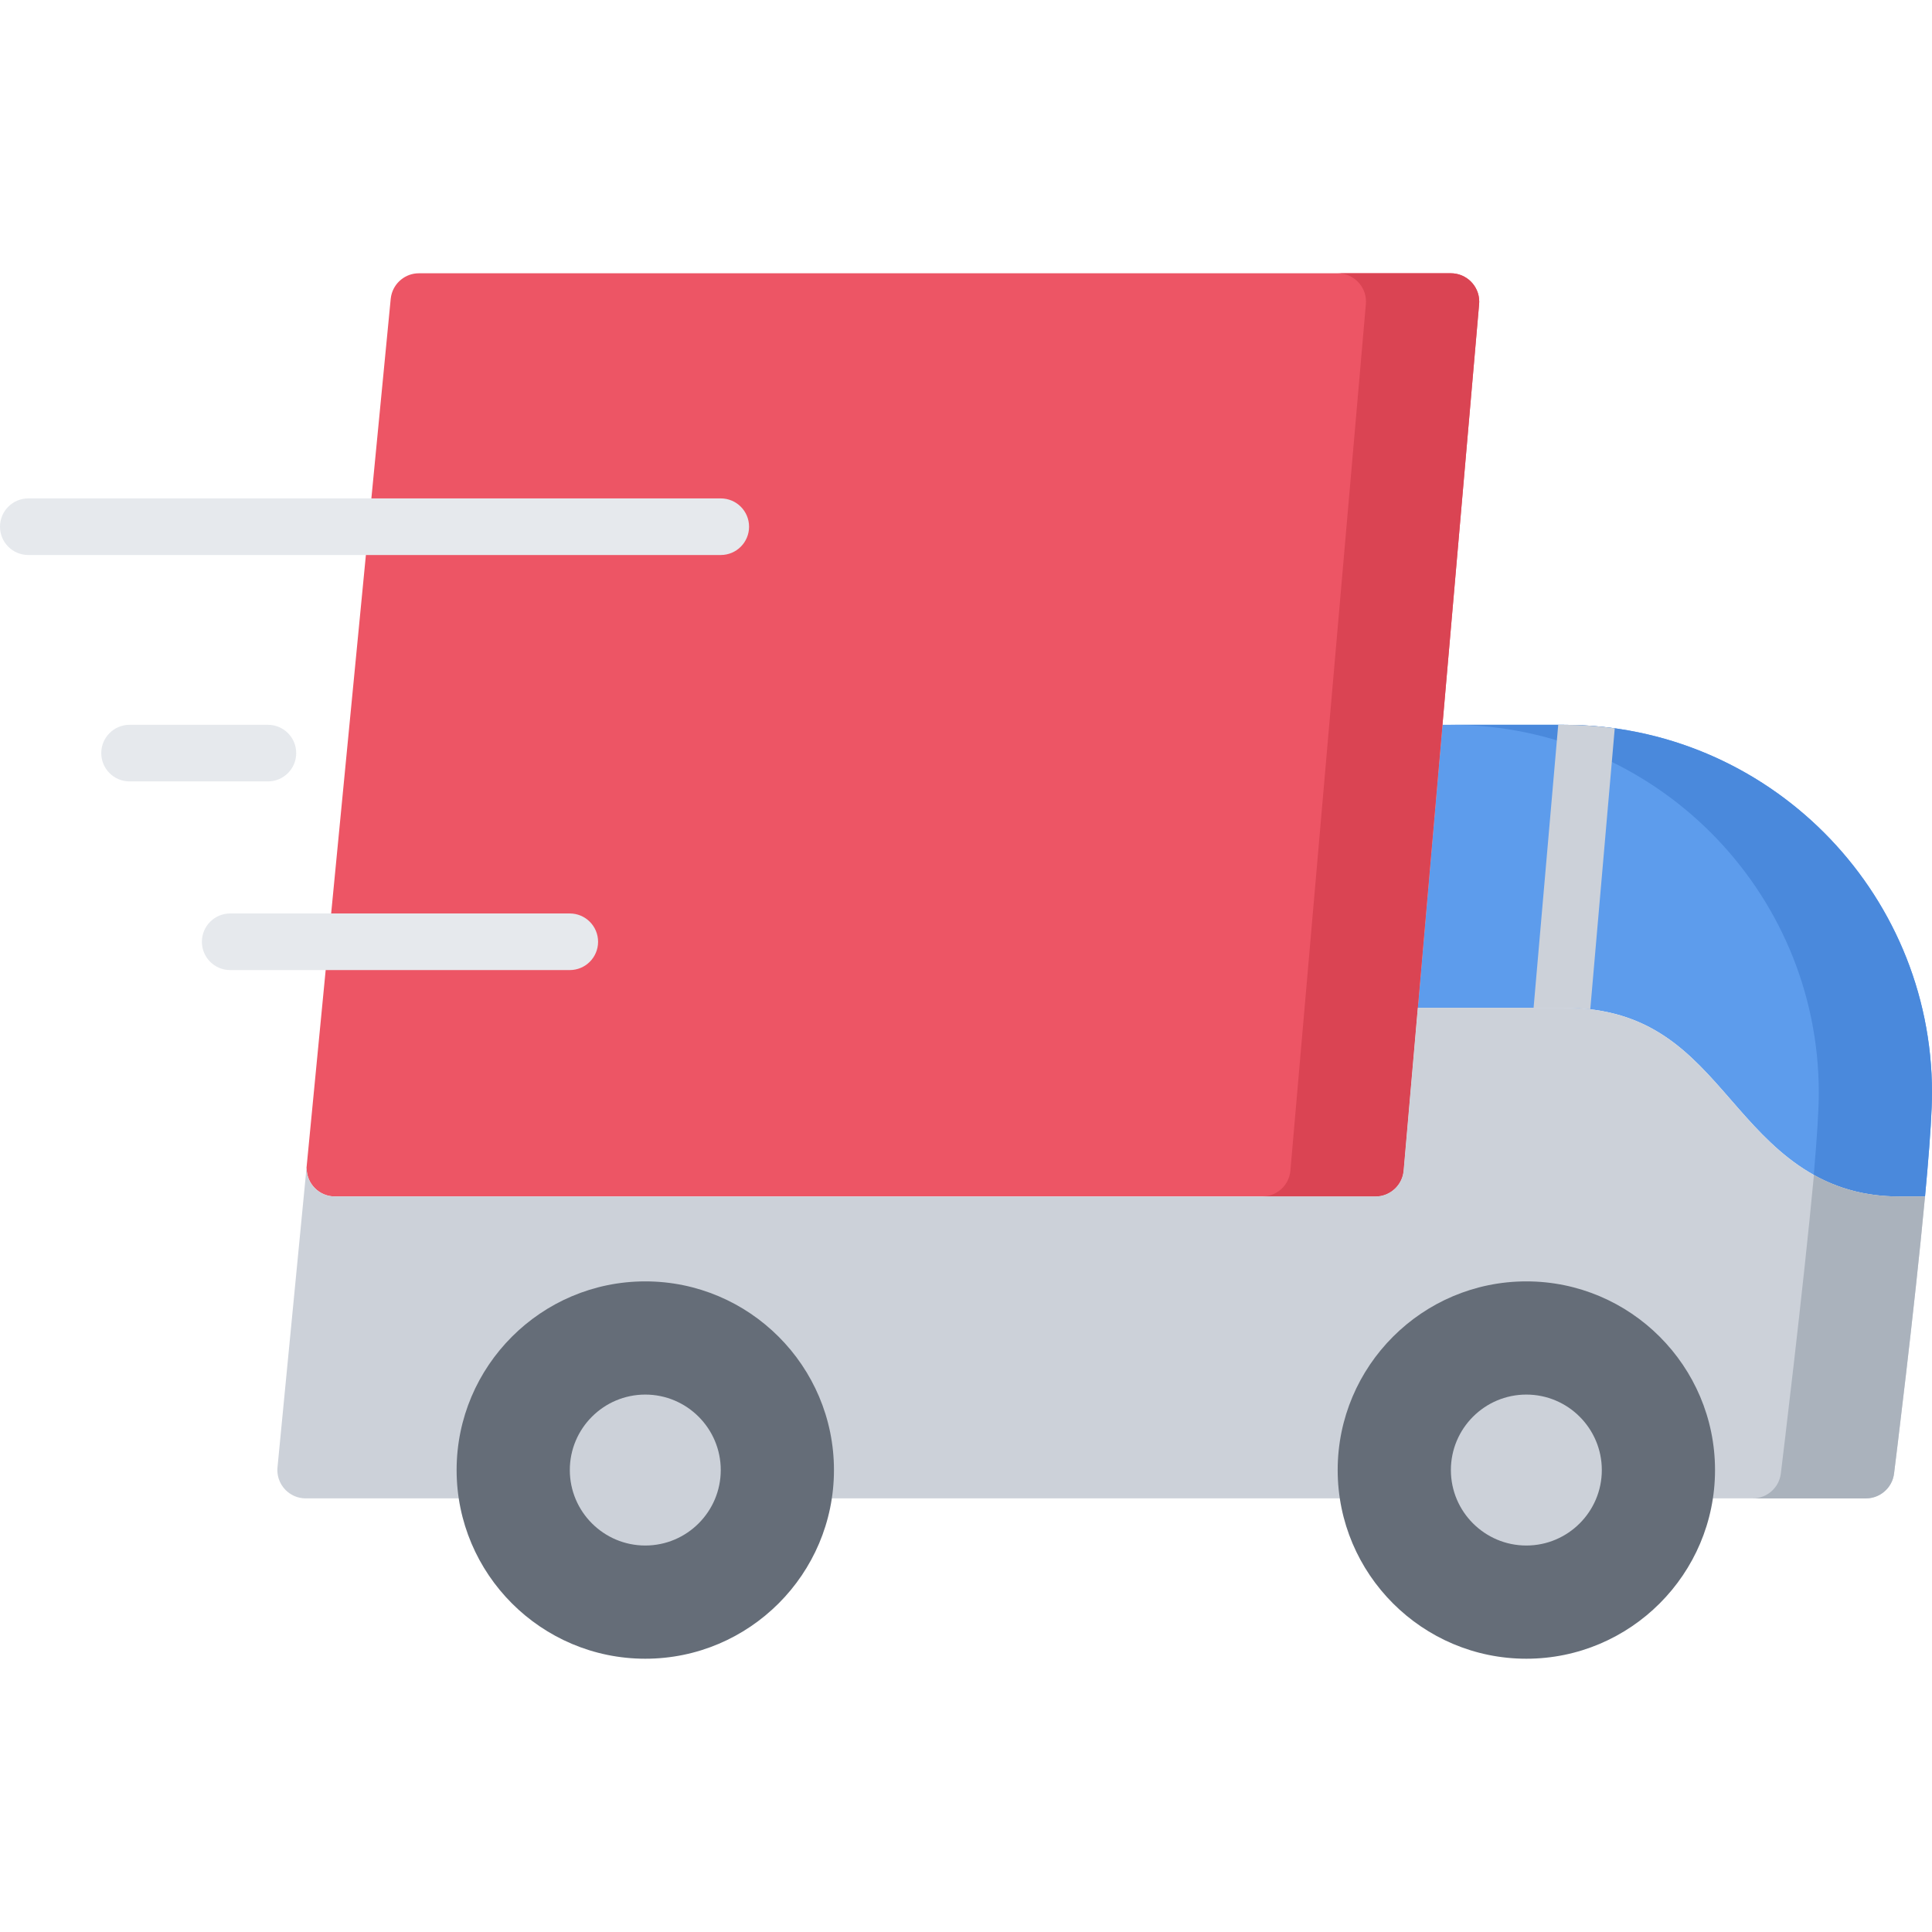
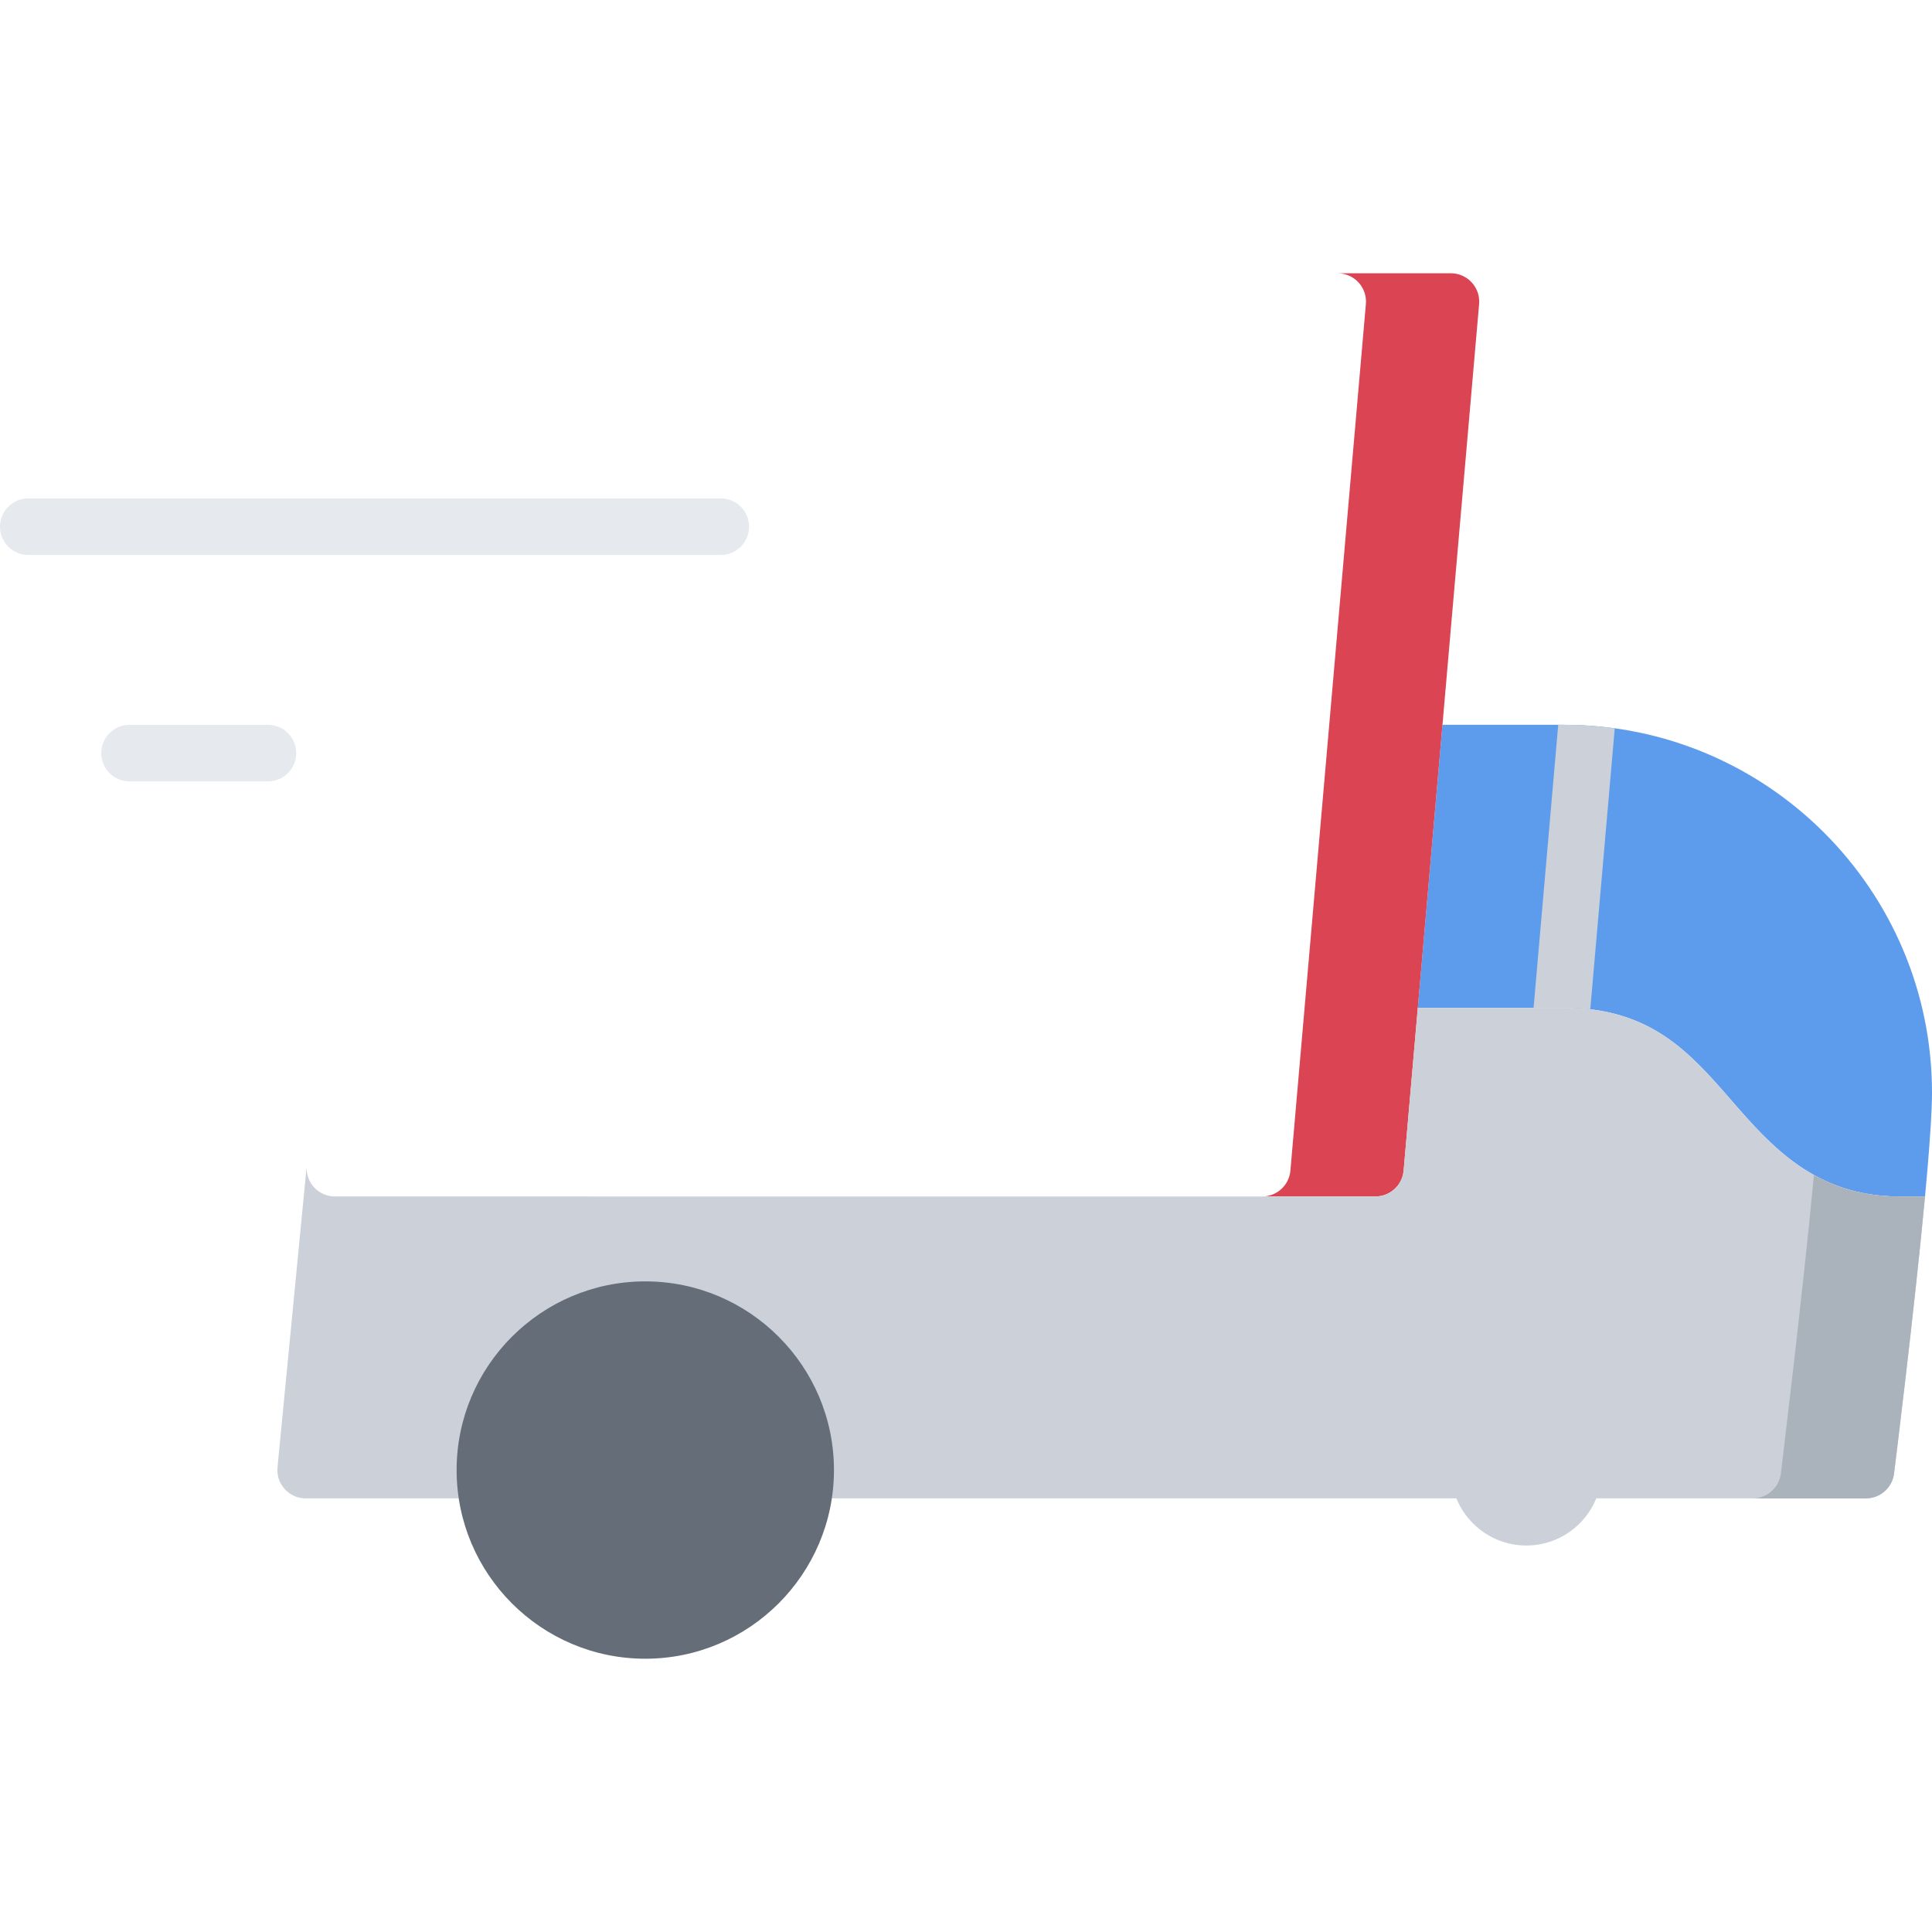
<svg xmlns="http://www.w3.org/2000/svg" version="1.1" id="Capa_1" x="0px" y="0px" viewBox="0 0 511.999 511.999" style="enable-background:new 0 0 511.999 511.999;" xml:space="preserve">
  <path style="fill:#5D9CEC;" d="M414.5,192.081h-32.234l-6.531,74.996h38.762c22.979,0,33.343,11.906,44.314,24.513  c10.399,11.947,22.185,25.488,44.486,25.488h6.854l0.61-6.8c0.754-8.779,1.238-16.171,1.238-20.697  C512,235.819,468.262,192.081,414.5,192.081z" />
-   <path style="fill:#4A89DC;" d="M414.5,192.081h-30.003c53.762,0,97.5,43.738,97.5,97.5c0,4.526-0.484,11.918-1.238,20.697  l-0.097,1.082c6.211,3.471,13.551,5.718,22.635,5.718h6.854l0.61-6.8c0.754-8.779,1.238-16.171,1.238-20.697  C512,235.819,468.262,192.081,414.5,192.081z" />
-   <path style="fill:#ED5565;" d="M392.004,79.846c-0.001-0.101-0.01-0.2-0.016-0.301c-0.007-0.151-0.012-0.303-0.029-0.451  c-0.012-0.107-0.031-0.211-0.048-0.317c-0.022-0.141-0.04-0.281-0.069-0.419c-0.023-0.106-0.055-0.21-0.082-0.314  c-0.034-0.133-0.065-0.267-0.107-0.396c-0.035-0.11-0.079-0.216-0.119-0.324c-0.044-0.119-0.085-0.239-0.135-0.355  c-0.052-0.122-0.114-0.238-0.173-0.356c-0.047-0.097-0.091-0.196-0.143-0.29c-0.078-0.144-0.167-0.281-0.255-0.419  c-0.04-0.063-0.075-0.127-0.117-0.188c-0.114-0.169-0.239-0.331-0.367-0.49c-0.021-0.025-0.038-0.053-0.06-0.078  c-0.602-0.729-1.341-1.342-2.181-1.802c-0.011-0.006-0.02-0.013-0.03-0.019c-0.174-0.094-0.353-0.177-0.535-0.257  c-0.045-0.021-0.088-0.044-0.133-0.063c-0.148-0.062-0.302-0.113-0.455-0.166c-0.084-0.029-0.166-0.063-0.251-0.089  c-0.124-0.037-0.253-0.065-0.38-0.098c-0.117-0.029-0.234-0.063-0.355-0.086c-0.113-0.022-0.23-0.035-0.346-0.053  c-0.135-0.021-0.268-0.043-0.406-0.057c-0.02-0.002-0.038-0.006-0.058-0.008c-0.125-0.011-0.248-0.009-0.371-0.014  c-0.093-0.003-0.184-0.014-0.277-0.014h-0.102c-0.007,0-0.015,0-0.023,0H277.998H231.01h-120c-0.004,0-0.007,0-0.011,0  c-3.523,0-6.579,2.479-7.318,5.917c-0.005,0.025-0.014,0.05-0.019,0.074c-0.038,0.188-0.063,0.379-0.088,0.57  c-0.007,0.061-0.02,0.119-0.026,0.18c-0.001,0.012-0.004,0.023-0.005,0.035L81.296,308.801c-0.001,0.007-0.001,0.013-0.002,0.02  l-0.073,0.757l0.036,0.019c0.011,4.133,3.363,7.48,7.499,7.48h275.746c0.004,0,0.007,0.001,0.011,0.001  c0.251,0,0.5-0.015,0.746-0.039c0.046-0.004,0.091-0.014,0.137-0.02c0.196-0.023,0.391-0.051,0.583-0.089  c0.083-0.017,0.164-0.04,0.246-0.06c0.15-0.035,0.3-0.07,0.446-0.114c0.1-0.03,0.195-0.066,0.292-0.101  c0.126-0.044,0.252-0.087,0.374-0.137c0.104-0.043,0.206-0.091,0.308-0.139c0.111-0.051,0.222-0.102,0.329-0.158  c0.103-0.054,0.202-0.112,0.303-0.17c0.103-0.061,0.205-0.121,0.305-0.186c0.097-0.063,0.189-0.128,0.282-0.195  c0.099-0.07,0.195-0.142,0.291-0.217c0.086-0.068,0.171-0.14,0.255-0.213c0.095-0.082,0.188-0.166,0.278-0.253  c0.076-0.073,0.152-0.148,0.226-0.225c0.09-0.094,0.177-0.19,0.263-0.289c0.067-0.078,0.133-0.156,0.197-0.236  c0.083-0.105,0.162-0.213,0.24-0.322c0.059-0.081,0.116-0.163,0.172-0.247c0.073-0.113,0.143-0.229,0.21-0.347  c0.051-0.089,0.103-0.176,0.149-0.267c0.063-0.117,0.117-0.238,0.174-0.359c0.044-0.097,0.089-0.192,0.129-0.291  c0.049-0.118,0.09-0.239,0.133-0.36c0.037-0.107,0.076-0.215,0.109-0.324c0.033-0.115,0.06-0.234,0.09-0.353  c0.029-0.119,0.061-0.237,0.084-0.358c0.023-0.117,0.037-0.238,0.055-0.357c0.017-0.124,0.039-0.246,0.051-0.372  c0.002-0.018,0.006-0.035,0.007-0.053l19.99-229.521c0.002-0.02,0.003-0.039,0.005-0.059l0.007-0.076  c0.006-0.066,0.003-0.129,0.007-0.193c0.01-0.152,0.023-0.303,0.023-0.457C392.008,79.896,392.004,79.871,392.004,79.846z" />
  <path style="fill:#DA4453;" d="M392.004,79.846c-0.001-0.101-0.01-0.2-0.016-0.301c-0.007-0.151-0.012-0.303-0.029-0.451  c-0.012-0.107-0.031-0.211-0.048-0.317c-0.022-0.141-0.04-0.281-0.069-0.419c-0.023-0.106-0.055-0.21-0.082-0.314  c-0.034-0.133-0.065-0.267-0.107-0.396c-0.035-0.11-0.079-0.216-0.119-0.324c-0.044-0.119-0.085-0.239-0.135-0.355  c-0.052-0.122-0.114-0.238-0.173-0.356c-0.047-0.097-0.091-0.196-0.143-0.29c-0.078-0.144-0.167-0.281-0.255-0.419  c-0.04-0.063-0.075-0.127-0.117-0.188c-0.114-0.169-0.239-0.331-0.367-0.49c-0.021-0.025-0.038-0.053-0.06-0.078  c-0.602-0.729-1.341-1.342-2.181-1.802c-0.011-0.006-0.02-0.013-0.03-0.019c-0.174-0.094-0.353-0.177-0.535-0.257  c-0.045-0.021-0.088-0.044-0.133-0.063c-0.148-0.062-0.302-0.113-0.455-0.166c-0.084-0.029-0.166-0.063-0.251-0.089  c-0.124-0.037-0.253-0.065-0.38-0.098c-0.117-0.029-0.234-0.063-0.355-0.086c-0.113-0.022-0.23-0.035-0.346-0.053  c-0.135-0.021-0.268-0.043-0.406-0.057c-0.02-0.002-0.038-0.006-0.058-0.008c-0.125-0.011-0.248-0.009-0.371-0.014  c-0.093-0.003-0.184-0.014-0.277-0.014h-0.102c-0.007,0-0.015,0-0.023,0h-29.879c0.094,0,0.185,0.011,0.277,0.014  c0.123,0.005,0.246,0.003,0.371,0.014c0.02,0.002,0.038,0.006,0.058,0.008c0.138,0.014,0.271,0.036,0.406,0.057  c0.115,0.018,0.232,0.03,0.346,0.053c0.12,0.023,0.237,0.057,0.355,0.086c0.127,0.032,0.256,0.061,0.38,0.098  c0.085,0.026,0.167,0.06,0.251,0.089c0.153,0.053,0.307,0.104,0.455,0.166c0.045,0.02,0.088,0.043,0.133,0.063  c0.182,0.08,0.361,0.163,0.535,0.257c0.01,0.006,0.02,0.013,0.03,0.019c0.84,0.46,1.579,1.073,2.181,1.802  c0.022,0.025,0.039,0.053,0.06,0.078c0.128,0.159,0.253,0.321,0.367,0.49c0.042,0.062,0.077,0.126,0.117,0.188  c0.088,0.138,0.177,0.275,0.255,0.419c0.052,0.094,0.096,0.193,0.143,0.29c0.059,0.118,0.121,0.234,0.173,0.356  c0.05,0.116,0.091,0.236,0.135,0.355c0.04,0.108,0.084,0.214,0.119,0.324c0.041,0.13,0.072,0.264,0.106,0.396  c0.027,0.104,0.059,0.208,0.082,0.314c0.029,0.138,0.048,0.278,0.069,0.419c0.017,0.105,0.036,0.21,0.048,0.317  c0.018,0.148,0.022,0.3,0.029,0.451c0.006,0.101,0.015,0.2,0.016,0.301c0,0.025,0.004,0.051,0.004,0.076  c0,0.154-0.014,0.305-0.023,0.457c-0.004,0.064-0.001,0.128-0.007,0.193l-0.007,0.076c-0.002,0.02-0.003,0.039-0.005,0.059  l-19.99,229.521c-0.001,0.018-0.005,0.035-0.007,0.053c-0.012,0.126-0.033,0.248-0.051,0.372c-0.018,0.119-0.031,0.24-0.055,0.357  c-0.023,0.121-0.055,0.239-0.084,0.358c-0.029,0.118-0.057,0.237-0.09,0.353c-0.033,0.109-0.072,0.217-0.109,0.324  c-0.043,0.121-0.084,0.242-0.133,0.36c-0.04,0.099-0.085,0.194-0.129,0.291c-0.057,0.121-0.111,0.242-0.174,0.359  c-0.047,0.091-0.099,0.178-0.149,0.267c-0.067,0.117-0.137,0.233-0.21,0.347c-0.056,0.084-0.113,0.166-0.172,0.247  c-0.078,0.109-0.157,0.218-0.24,0.322c-0.064,0.08-0.13,0.158-0.197,0.236c-0.086,0.099-0.173,0.195-0.263,0.289  c-0.073,0.077-0.149,0.151-0.226,0.225c-0.091,0.087-0.184,0.171-0.278,0.253c-0.084,0.073-0.169,0.145-0.255,0.213  c-0.096,0.075-0.192,0.146-0.291,0.217c-0.093,0.067-0.186,0.133-0.282,0.195c-0.1,0.064-0.202,0.125-0.305,0.186  c-0.1,0.058-0.2,0.116-0.303,0.17c-0.107,0.057-0.218,0.107-0.329,0.158c-0.102,0.048-0.203,0.096-0.308,0.139  c-0.122,0.05-0.248,0.093-0.374,0.137c-0.097,0.034-0.192,0.07-0.292,0.101c-0.146,0.044-0.296,0.079-0.446,0.114  c-0.082,0.02-0.163,0.043-0.246,0.06c-0.192,0.038-0.387,0.065-0.583,0.089c-0.046,0.006-0.091,0.016-0.137,0.02  c-0.243,0.024-0.488,0.038-0.736,0.038H364.5c0.004,0,0.007,0.001,0.011,0.001c0.251,0,0.5-0.015,0.746-0.039  c0.046-0.004,0.091-0.014,0.137-0.02c0.196-0.023,0.391-0.051,0.583-0.089c0.083-0.017,0.164-0.04,0.246-0.06  c0.15-0.035,0.3-0.07,0.446-0.114c0.1-0.03,0.195-0.066,0.292-0.101c0.126-0.044,0.252-0.087,0.374-0.137  c0.104-0.043,0.206-0.091,0.308-0.139c0.111-0.051,0.222-0.102,0.329-0.158c0.103-0.054,0.202-0.112,0.303-0.17  c0.103-0.061,0.205-0.121,0.305-0.186c0.097-0.063,0.189-0.128,0.282-0.195c0.099-0.07,0.195-0.142,0.291-0.217  c0.086-0.068,0.171-0.14,0.255-0.213c0.095-0.082,0.188-0.166,0.278-0.253c0.076-0.073,0.152-0.148,0.226-0.225  c0.09-0.094,0.177-0.19,0.263-0.289c0.067-0.078,0.133-0.156,0.197-0.236c0.083-0.105,0.162-0.213,0.24-0.322  c0.059-0.081,0.116-0.163,0.172-0.247c0.073-0.113,0.143-0.229,0.21-0.347c0.051-0.089,0.103-0.176,0.149-0.267  c0.063-0.117,0.117-0.238,0.174-0.359c0.044-0.097,0.089-0.192,0.129-0.291c0.049-0.118,0.09-0.239,0.133-0.36  c0.037-0.107,0.076-0.215,0.109-0.324c0.033-0.115,0.06-0.234,0.09-0.353c0.029-0.119,0.061-0.237,0.084-0.358  c0.023-0.117,0.037-0.238,0.055-0.357c0.017-0.124,0.039-0.246,0.051-0.372c0.002-0.018,0.006-0.035,0.007-0.053l19.99-229.521  c0.002-0.02,0.003-0.039,0.005-0.059l0.007-0.076c0.006-0.066,0.003-0.129,0.007-0.193c0.01-0.152,0.023-0.303,0.023-0.457  C392.008,79.896,392.004,79.871,392.004,79.846z" />
  <path style="fill:#CCD1D9;" d="M414.496,267.077c2.455,0,4.759,0.144,6.942,0.402l6.485-74.47c-4.391-0.607-8.87-0.929-13.424-0.929  h-1.553l-6.531,74.996h8.081V267.077z" />
  <g>
-     <path style="fill:#E6E9ED;" d="M150.998,257.078H61.002c-4.143,0-7.5-3.357-7.5-7.5c0-4.142,3.357-7.5,7.5-7.5h89.996   c4.143,0,7.5,3.358,7.5,7.5C158.498,253.721,155.141,257.078,150.998,257.078z" />
    <path style="fill:#E6E9ED;" d="M71,207.081H34.334c-4.143,0-7.5-3.357-7.5-7.5c0-4.142,3.357-7.5,7.5-7.5H71   c4.143,0,7.5,3.358,7.5,7.5C78.5,203.724,75.143,207.081,71,207.081z" />
    <path style="fill:#E6E9ED;" d="M191.01,147.083H7.5c-4.143,0-7.5-3.357-7.5-7.5c0-4.142,3.357-7.5,7.5-7.5h183.51   c4.143,0,7.5,3.358,7.5,7.5C198.51,143.726,195.152,147.083,191.01,147.083z" />
  </g>
  <g>
    <path style="fill:#CCD1D9;" d="M510.754,310.367l-0.588,6.542c0.21-2.243,0.406-4.429,0.588-6.533c0,0.002-0.001,0.003-0.001,0.005   C510.754,310.376,510.754,310.371,510.754,310.367z" />
    <path style="fill:#CCD1D9;" d="M503.297,317.078c-22.302,0-34.088-13.541-44.486-25.488   c-10.972-12.606-21.335-24.513-44.314-24.513h-38.762l-3.759,43.15c-0.001,0.018-0.005,0.035-0.007,0.053   c-0.012,0.126-0.033,0.248-0.051,0.372c-0.018,0.119-0.031,0.24-0.055,0.357c-0.023,0.121-0.055,0.239-0.084,0.358   c-0.029,0.118-0.057,0.237-0.09,0.353c-0.033,0.109-0.072,0.217-0.109,0.324c-0.043,0.121-0.084,0.242-0.133,0.36   c-0.04,0.099-0.085,0.194-0.129,0.291c-0.057,0.121-0.111,0.242-0.174,0.359c-0.047,0.091-0.099,0.178-0.149,0.267   c-0.067,0.117-0.137,0.233-0.21,0.347c-0.056,0.084-0.113,0.166-0.172,0.247c-0.078,0.109-0.157,0.218-0.24,0.322   c-0.064,0.08-0.13,0.158-0.197,0.236c-0.086,0.099-0.173,0.195-0.263,0.289c-0.073,0.077-0.149,0.151-0.226,0.225   c-0.091,0.087-0.184,0.171-0.278,0.253c-0.084,0.073-0.169,0.145-0.255,0.213c-0.096,0.075-0.192,0.146-0.291,0.217   c-0.093,0.067-0.186,0.133-0.282,0.195c-0.1,0.064-0.202,0.125-0.305,0.186c-0.101,0.058-0.2,0.116-0.303,0.17   c-0.107,0.057-0.218,0.107-0.329,0.158c-0.102,0.048-0.203,0.096-0.308,0.139c-0.122,0.05-0.248,0.093-0.374,0.137   c-0.097,0.034-0.192,0.07-0.292,0.101c-0.146,0.044-0.296,0.079-0.446,0.114c-0.082,0.02-0.163,0.043-0.246,0.06   c-0.192,0.038-0.387,0.065-0.583,0.089c-0.046,0.006-0.091,0.016-0.137,0.02c-0.246,0.024-0.495,0.039-0.746,0.039   c-0.004,0-0.007-0.001-0.011-0.001H88.756c-4.136,0-7.488-3.348-7.499-7.48l-0.036-0.019l-7.676,79.224   c-0.001,0.009-0.002,0.018-0.003,0.027l-0.003,0.028c-0.01,0.104-0.009,0.207-0.015,0.311c-0.007,0.138-0.021,0.273-0.021,0.413   c0,0.007,0.001,0.013,0.001,0.018c0,0.193,0.014,0.383,0.028,0.573c0.006,0.06,0.004,0.123,0.011,0.183   c0.02,0.195,0.053,0.385,0.088,0.575c0.01,0.056,0.015,0.112,0.026,0.168c0.029,0.144,0.07,0.283,0.108,0.424   c0.026,0.099,0.047,0.2,0.077,0.297c0.009,0.027,0.021,0.054,0.029,0.081c0.363,1.115,0.979,2.117,1.783,2.936   c0.015,0.015,0.027,0.031,0.042,0.046c0.08,0.08,0.167,0.151,0.251,0.229c0.517,0.474,1.101,0.876,1.74,1.19   c0.133,0.066,0.264,0.135,0.4,0.193c0.041,0.018,0.085,0.029,0.127,0.046c0.188,0.075,0.377,0.147,0.572,0.208   c0.018,0.005,0.035,0.008,0.053,0.014c0.222,0.066,0.446,0.125,0.675,0.171c0.03,0.006,0.061,0.008,0.09,0.014   c0.218,0.041,0.437,0.075,0.66,0.098c0.005,0.001,0.009,0.001,0.014,0.002c0.246,0.024,0.49,0.036,0.732,0.036   c0.003,0,0.007-0.001,0.011-0.001h28.727H121.4h333.096h11.834h28.16c0.005,0,0.011,0.001,0.016,0.001   c0.25,0,0.496-0.015,0.74-0.039c0.044-0.004,0.086-0.013,0.13-0.018c0.195-0.023,0.389-0.051,0.579-0.089   c0.082-0.017,0.161-0.038,0.242-0.057c0.148-0.034,0.295-0.069,0.44-0.113c0.098-0.028,0.193-0.063,0.289-0.096   c0.123-0.042,0.246-0.086,0.367-0.135c0.104-0.041,0.203-0.086,0.304-0.132c0.11-0.051,0.22-0.102,0.327-0.158   c0.102-0.051,0.2-0.105,0.298-0.162c0.103-0.059,0.205-0.121,0.306-0.186c0.094-0.061,0.188-0.121,0.278-0.186   c0.102-0.07,0.199-0.146,0.298-0.222c0.082-0.065,0.165-0.129,0.245-0.197c0.103-0.087,0.2-0.179,0.298-0.271   c0.068-0.064,0.139-0.129,0.205-0.197c0.105-0.105,0.203-0.218,0.302-0.331c0.053-0.061,0.108-0.12,0.159-0.183   c0.109-0.133,0.21-0.272,0.309-0.414c0.034-0.049,0.072-0.095,0.105-0.145c0.122-0.182,0.237-0.371,0.343-0.564   c0.008-0.012,0.016-0.023,0.022-0.036c0.113-0.208,0.217-0.421,0.309-0.642c0.026-0.063,0.046-0.127,0.071-0.19   c0.061-0.155,0.121-0.31,0.172-0.471c0.033-0.104,0.057-0.21,0.086-0.315c0.033-0.125,0.068-0.249,0.096-0.377   c0.025-0.113,0.041-0.228,0.061-0.344c0.017-0.102,0.039-0.2,0.052-0.303c0.296-2.367,5.388-43.216,8.21-73.433L503.297,317.078   L503.297,317.078z" />
  </g>
  <g>
    <path style="fill:#AAB2BC;" d="M503.297,317.078c-9.061,0-16.385-2.234-22.586-5.689c-2.822,30.216-8.478,76.755-8.773,79.122   c-0.013,0.103-0.035,0.201-0.052,0.303c-0.02,0.115-0.035,0.23-0.061,0.344c-0.027,0.128-0.063,0.252-0.096,0.377   c-0.029,0.105-0.053,0.212-0.086,0.315c-0.051,0.161-0.111,0.315-0.172,0.471c-0.025,0.063-0.045,0.128-0.071,0.19   c-0.093,0.221-0.196,0.434-0.31,0.642c-0.006,0.013-0.014,0.024-0.021,0.036c-0.105,0.193-0.221,0.383-0.343,0.564   c-0.033,0.05-0.071,0.096-0.105,0.145c-0.1,0.142-0.2,0.281-0.31,0.414c-0.051,0.063-0.106,0.122-0.159,0.183   c-0.099,0.113-0.197,0.226-0.302,0.331c-0.066,0.068-0.137,0.133-0.205,0.197c-0.098,0.092-0.195,0.184-0.298,0.271   c-0.08,0.068-0.163,0.132-0.245,0.197c-0.099,0.076-0.196,0.151-0.298,0.222c-0.091,0.064-0.185,0.125-0.278,0.186   c-0.101,0.064-0.202,0.127-0.306,0.186c-0.098,0.057-0.196,0.111-0.298,0.162c-0.108,0.057-0.217,0.107-0.327,0.158   c-0.101,0.046-0.2,0.091-0.304,0.132c-0.121,0.049-0.244,0.093-0.367,0.135c-0.096,0.033-0.191,0.067-0.289,0.096   c-0.145,0.044-0.292,0.079-0.439,0.113c-0.081,0.019-0.16,0.04-0.242,0.057c-0.19,0.038-0.384,0.066-0.579,0.089   c-0.044,0.005-0.086,0.014-0.13,0.018c-0.238,0.023-0.477,0.037-0.722,0.038h1.809h28.16c0.005,0,0.011,0.001,0.016,0.001   c0.25,0,0.496-0.015,0.74-0.039c0.044-0.004,0.086-0.013,0.13-0.018c0.195-0.023,0.389-0.051,0.579-0.089   c0.082-0.017,0.161-0.038,0.242-0.057c0.148-0.034,0.295-0.069,0.44-0.113c0.098-0.028,0.193-0.063,0.289-0.096   c0.123-0.042,0.246-0.086,0.367-0.135c0.104-0.041,0.203-0.086,0.304-0.132c0.11-0.051,0.22-0.102,0.327-0.158   c0.102-0.051,0.2-0.105,0.298-0.162c0.103-0.059,0.205-0.121,0.306-0.186c0.094-0.061,0.188-0.121,0.278-0.186   c0.102-0.07,0.199-0.146,0.298-0.222c0.082-0.065,0.165-0.129,0.245-0.197c0.103-0.087,0.2-0.179,0.298-0.271   c0.068-0.064,0.139-0.129,0.205-0.197c0.105-0.105,0.203-0.218,0.302-0.331c0.053-0.061,0.108-0.12,0.159-0.183   c0.109-0.133,0.21-0.272,0.309-0.414c0.034-0.049,0.072-0.095,0.105-0.145c0.122-0.182,0.237-0.371,0.343-0.564   c0.008-0.012,0.016-0.023,0.022-0.036c0.113-0.208,0.217-0.421,0.309-0.642c0.026-0.063,0.046-0.127,0.071-0.19   c0.061-0.155,0.121-0.31,0.172-0.471c0.033-0.104,0.057-0.21,0.086-0.315c0.033-0.125,0.068-0.249,0.096-0.377   c0.025-0.113,0.041-0.228,0.061-0.344c0.017-0.102,0.039-0.2,0.052-0.303c0.296-2.367,5.388-43.216,8.21-73.433H503.297z" />
    <path style="fill:#AAB2BC;" d="M480.711,311.389L480.711,311.389L480.711,311.389z" />
  </g>
  <path style="fill:#656D78;" d="M171.007,439.578c-27.57,0-49.999-22.43-49.999-50c0-27.569,22.429-50,49.999-50  c27.571,0,50.001,22.431,50.001,50C221.008,417.148,198.578,439.578,171.007,439.578z" />
-   <path style="fill:#CCD1D9;" d="M171.007,409.578c-11.028,0-20-8.972-20-20s8.972-20,20-20s20,8.972,20,20  C191.007,400.605,182.035,409.578,171.007,409.578z" />
-   <path style="fill:#656D78;" d="M404.498,439.578c-27.57,0-49.999-22.43-49.999-50c0-27.569,22.429-50,49.999-50  c27.571,0,50.001,22.431,50.001,50C454.499,417.148,432.069,439.578,404.498,439.578z" />
  <path style="fill:#CCD1D9;" d="M404.498,409.578c-11.028,0-20-8.972-20-20s8.972-20,20-20s20,8.972,20,20  C424.498,400.605,415.526,409.578,404.498,409.578z" />
  <g>
</g>
  <g>
</g>
  <g>
</g>
  <g>
</g>
  <g>
</g>
  <g>
</g>
  <g>
</g>
  <g>
</g>
  <g>
</g>
  <g>
</g>
  <g>
</g>
  <g>
</g>
  <g>
</g>
  <g>
</g>
  <g>
</g>
</svg>